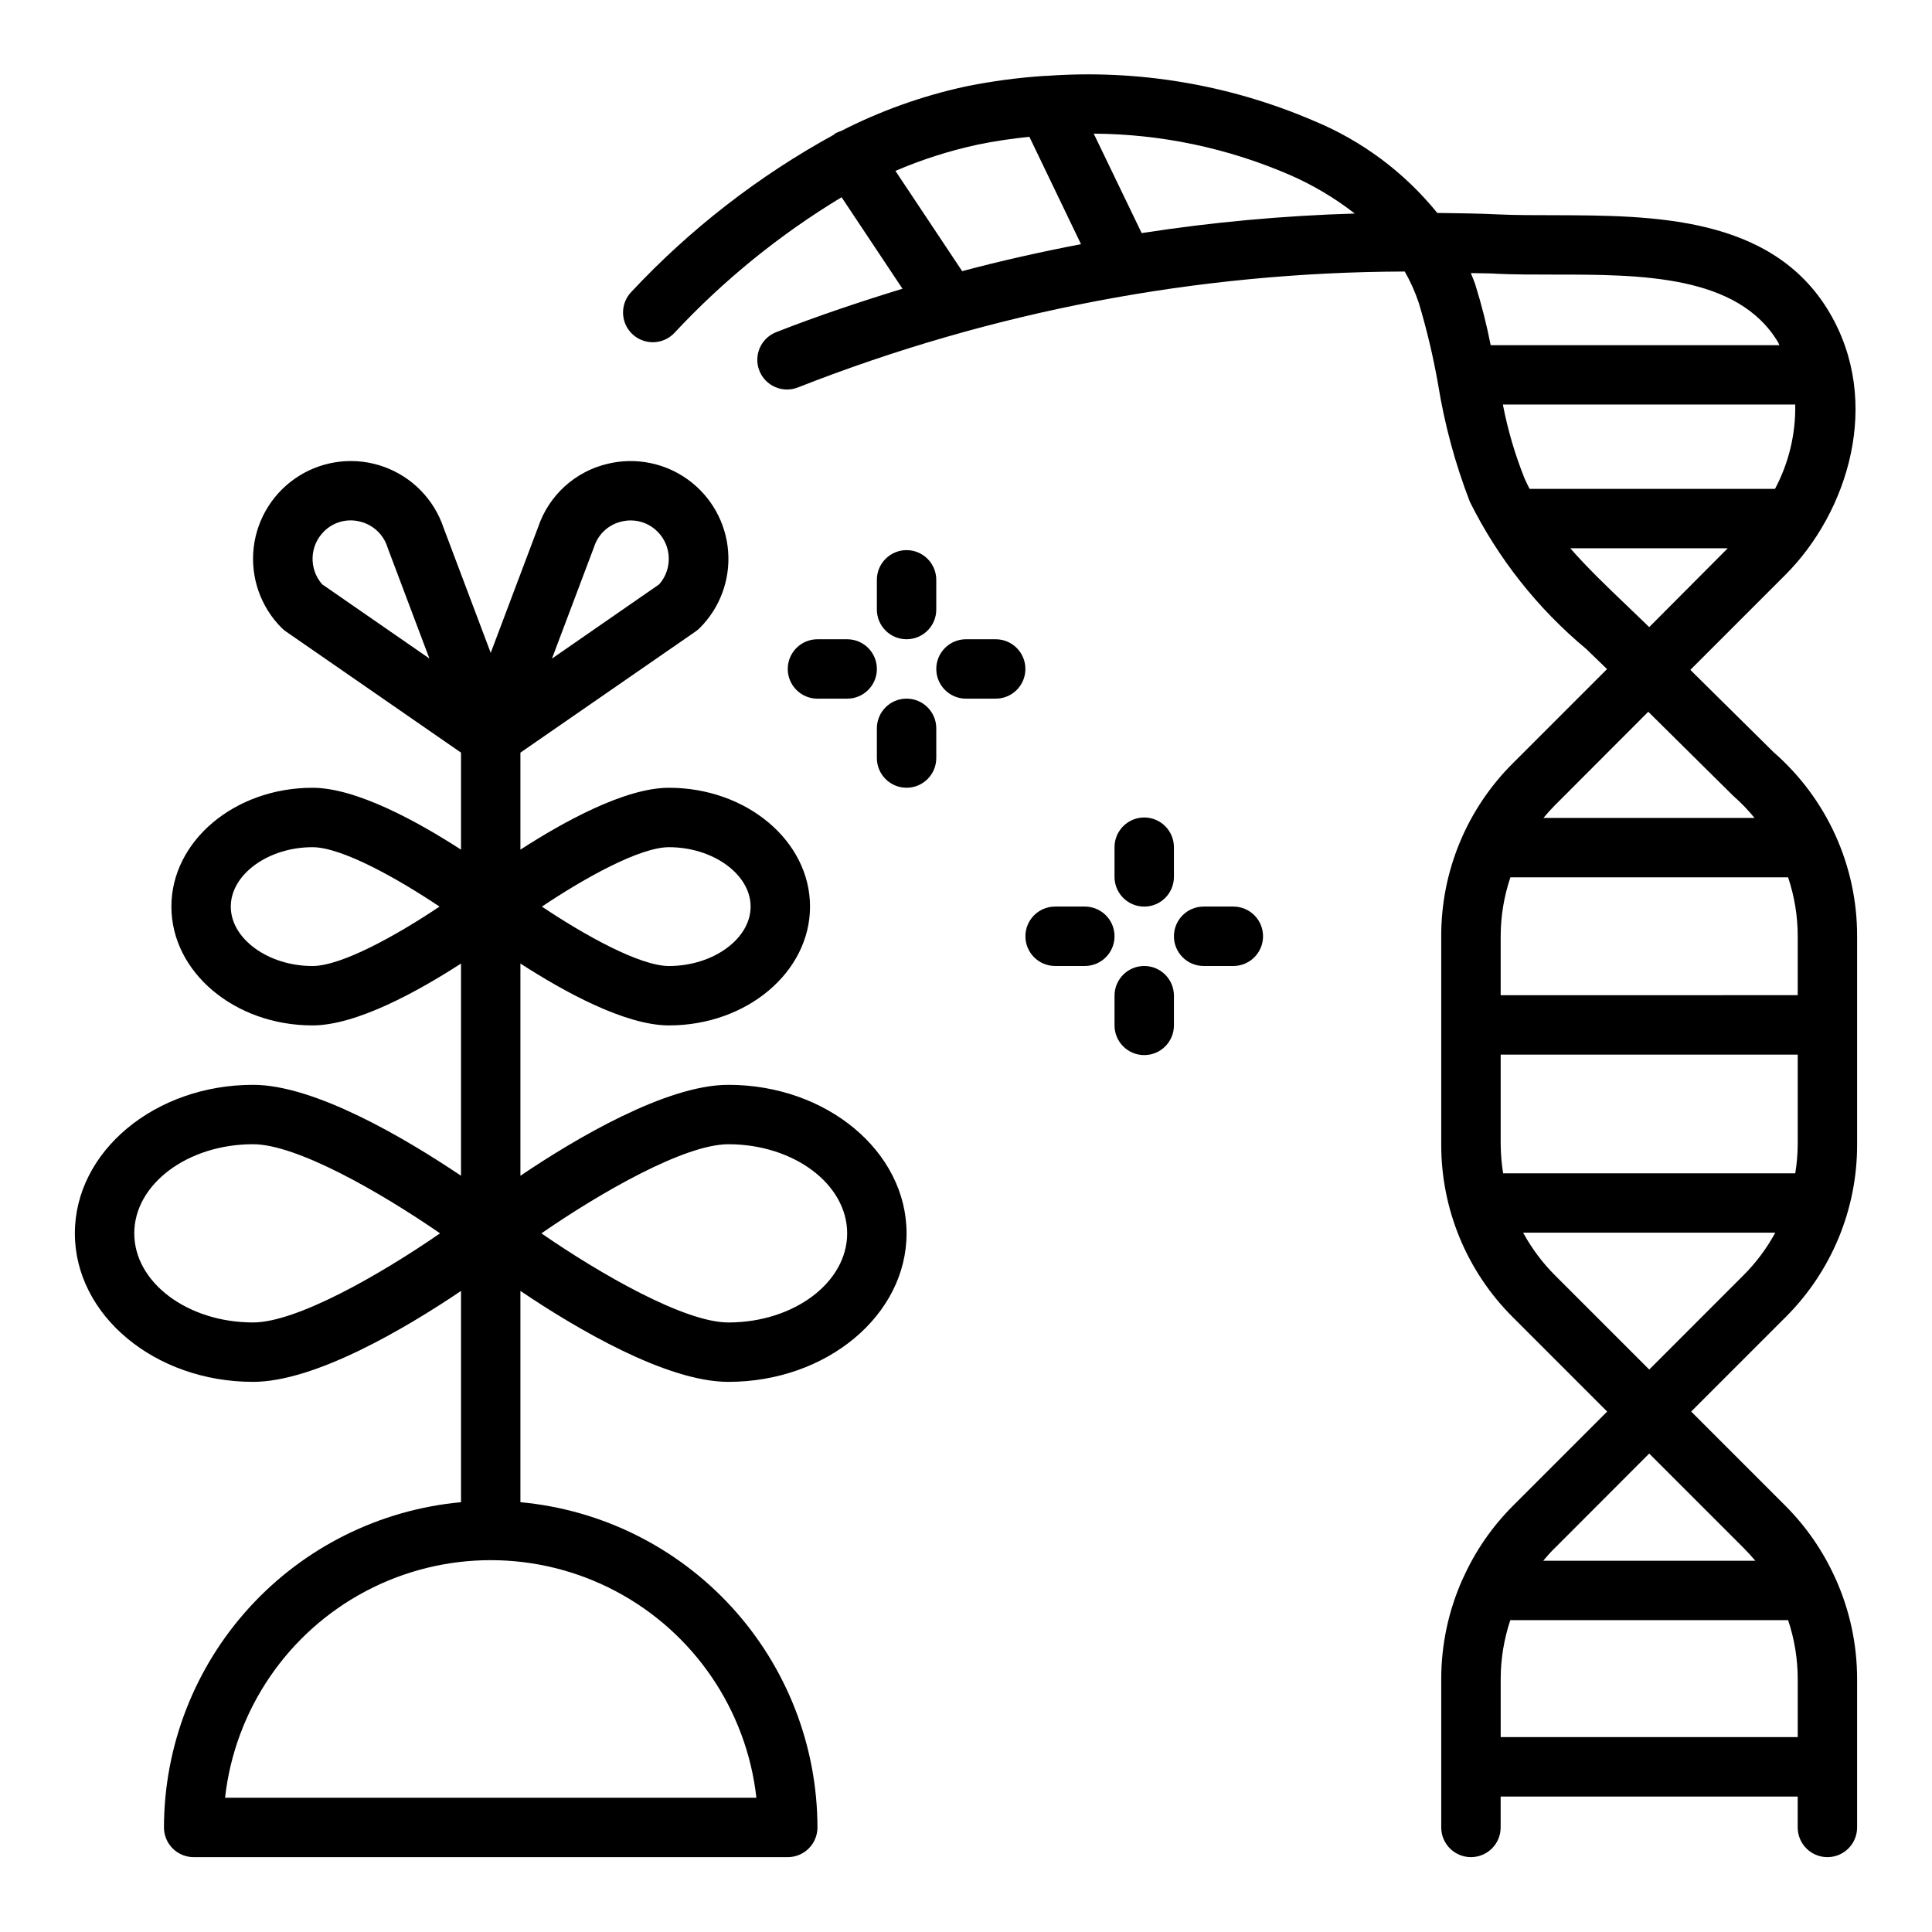
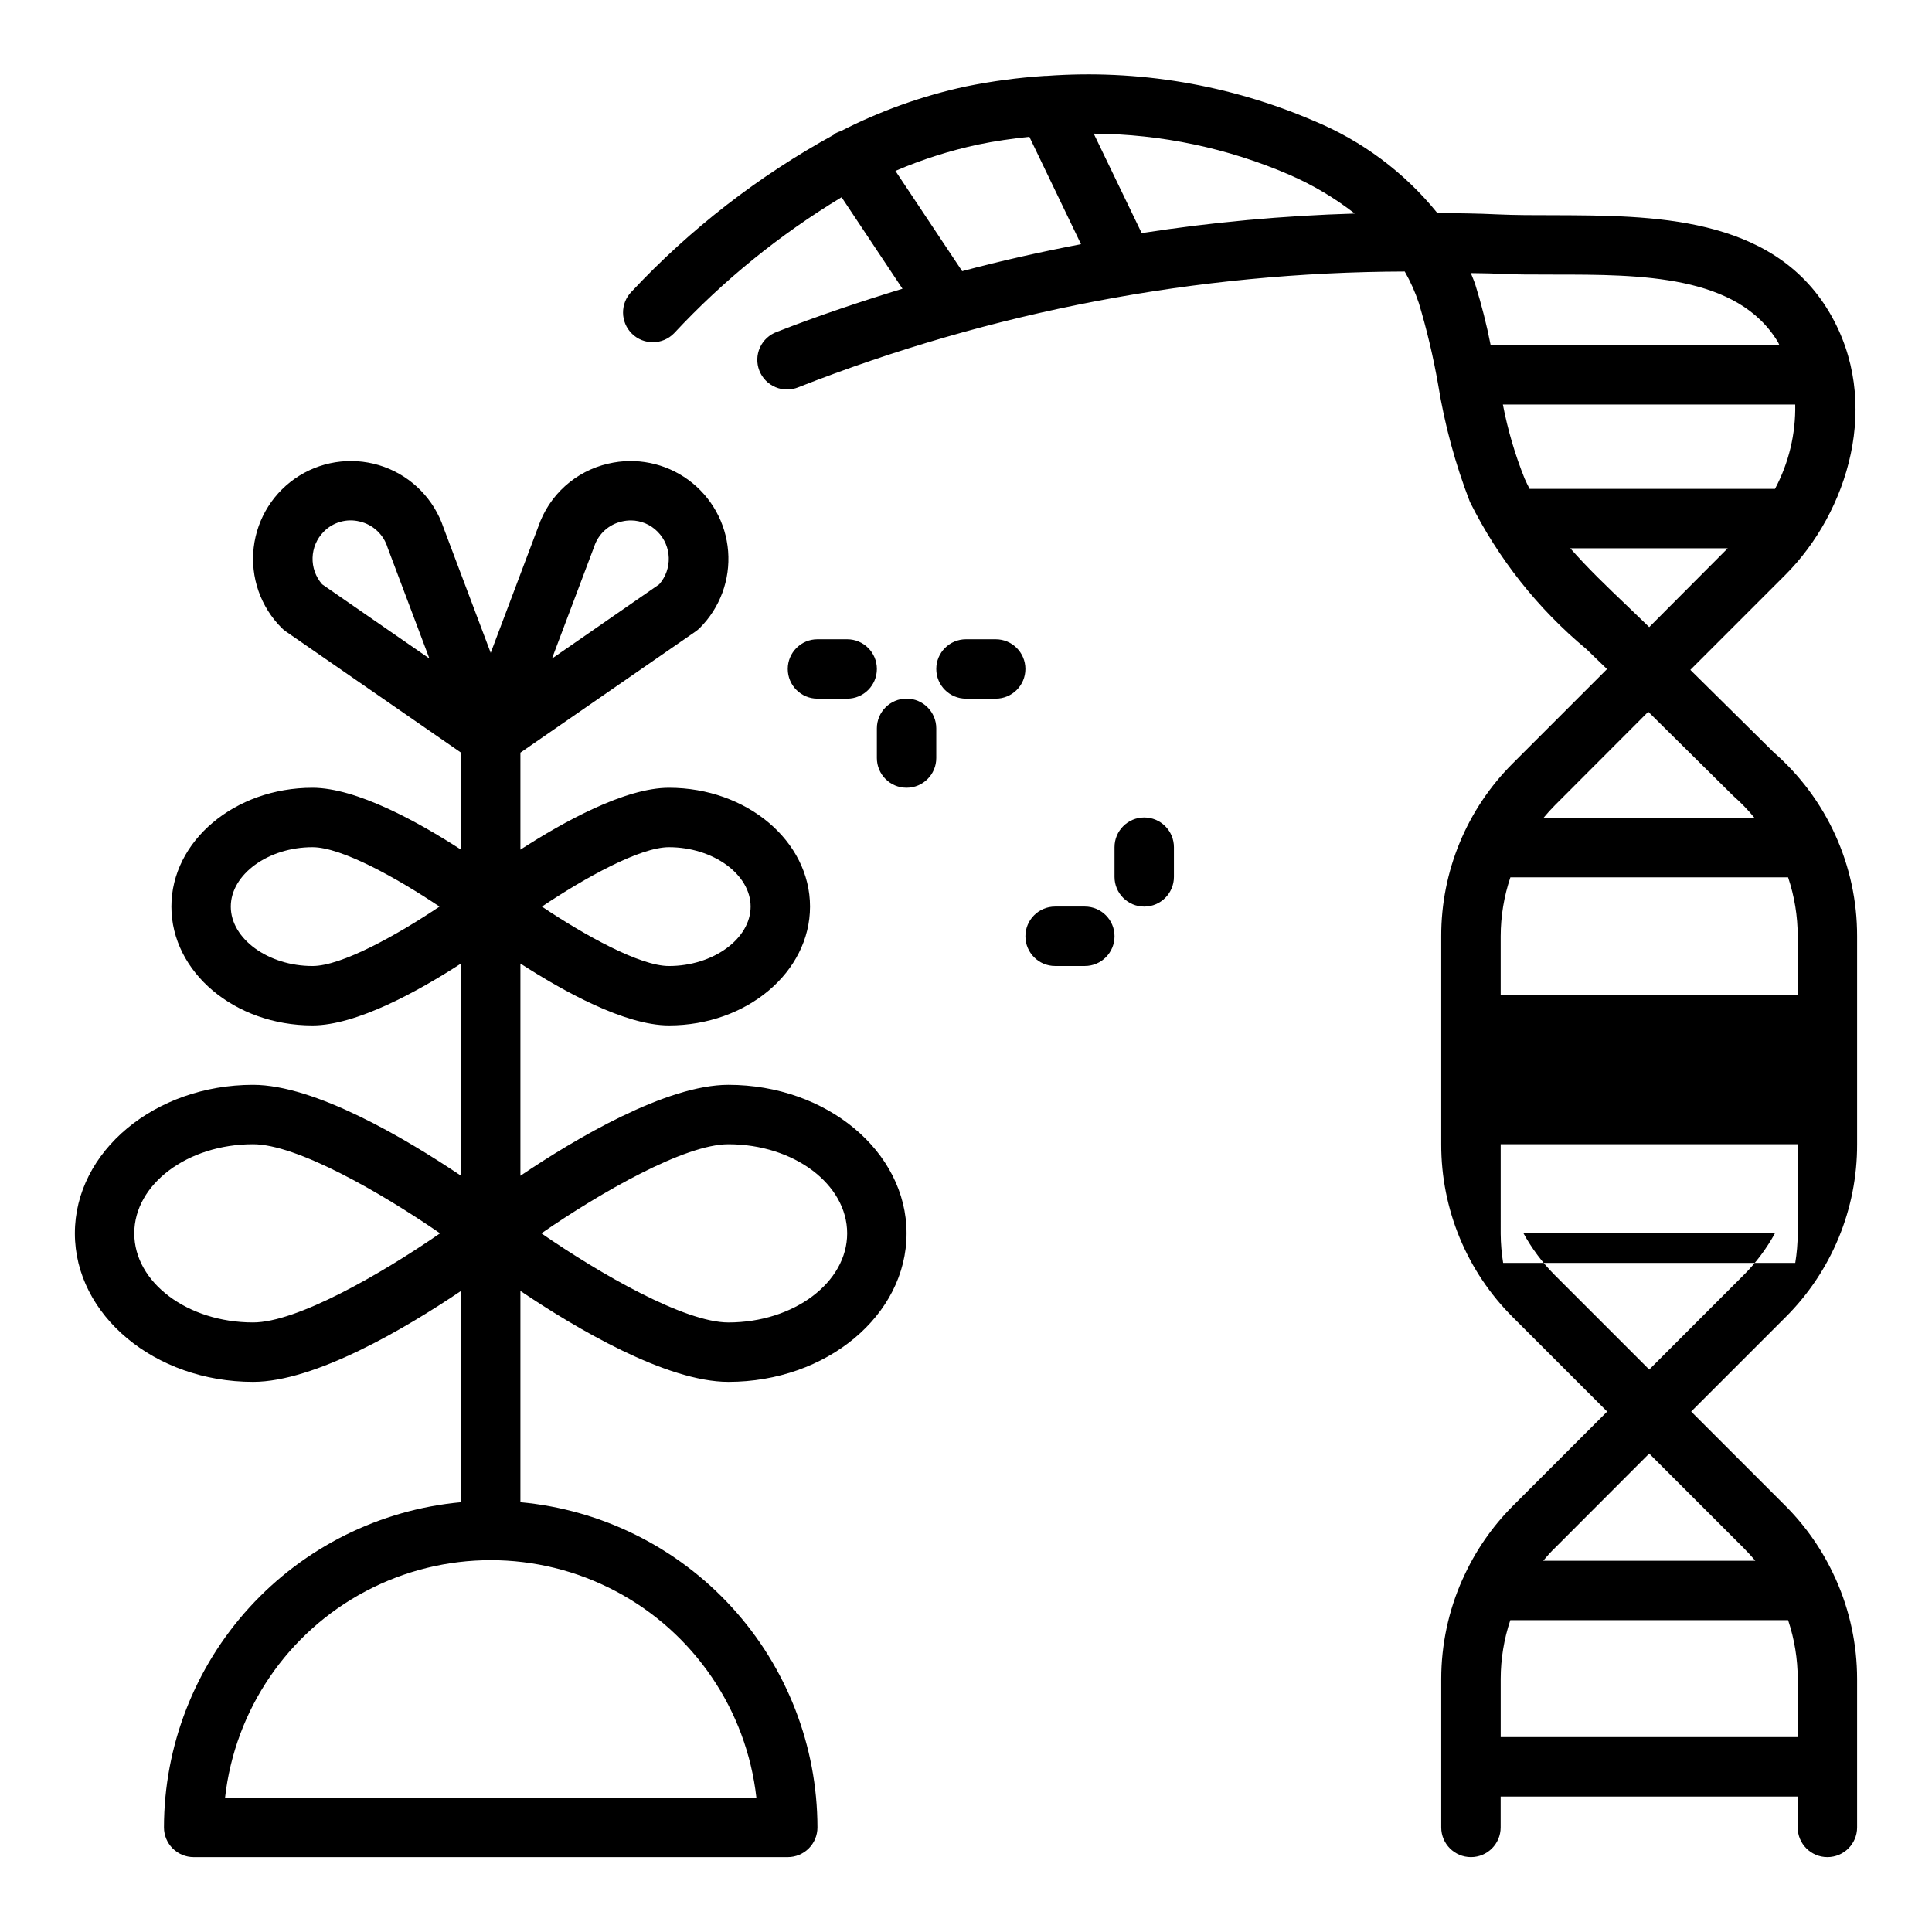
<svg xmlns="http://www.w3.org/2000/svg" fill="#000000" width="800px" height="800px" version="1.1" viewBox="144 144 512 512">
  <g>
    <path d="m211.07 431.49c-26.047 0-47.23 17.656-47.23 39.359s21.184 39.359 47.23 39.359c16.406 0 40.391-14.168 55.105-24.098v55.988c-21.5 1.98-41.488 11.914-56.047 27.855-14.562 15.941-22.645 36.742-22.676 58.336 0 2.086 0.832 4.09 2.305 5.566 1.477 1.473 3.481 2.305 5.566 2.305h157.44c2.09 0 4.09-0.832 5.566-2.305 1.477-1.477 2.305-3.481 2.305-5.566-0.027-21.594-8.113-42.395-22.672-58.336-14.562-15.941-34.547-25.875-56.047-27.855v-55.988c14.715 9.93 38.699 24.098 55.105 24.098 26.047 0 47.23-17.656 47.23-39.359s-21.184-39.359-47.23-39.359c-16.406 0-40.391 14.168-55.105 24.098v-56.242c11.312 7.32 27.688 16.398 39.359 16.398 20.617 0 37.391-14.121 37.391-31.488 0.004-17.363-16.773-31.488-37.391-31.488-11.676 0-28.047 9.078-39.359 16.398v-25.711l46.445-32.125c0.387-0.27 0.75-0.57 1.086-0.906 5.356-5.352 8.098-12.777 7.516-20.324-0.582-7.547-4.438-14.465-10.551-18.93-6.113-4.465-13.875-6.031-21.242-4.293-8.664 1.984-15.676 8.32-18.531 16.734l-12.594 33.402-12.484-33.117c-2.508-7.516-8.312-13.469-15.758-16.168-7.449-2.695-15.719-1.84-22.457 2.324-6.734 4.168-11.199 11.184-12.113 19.051-0.914 7.867 1.82 15.723 7.426 21.32 0.332 0.336 0.695 0.637 1.086 0.906l46.43 32.125v25.711c-11.312-7.32-27.688-16.398-39.363-16.398-20.617 0-37.391 14.121-37.391 31.488 0 17.367 16.773 31.488 37.391 31.488 11.676 0 28.047-9.078 39.359-16.398v56.238c-14.711-9.887-38.695-24.094-55.102-24.094zm90.387-142.61c1.086-3.363 3.867-5.902 7.312-6.676 0.793-0.191 1.609-0.285 2.426-0.285 2.664 0.012 5.219 1.086 7.082 2.992 3.777 3.816 3.957 9.902 0.418 13.941l-28.418 19.68zm-72.086 9.965c-3.539-4.039-3.356-10.125 0.418-13.941 2.477-2.527 6.102-3.555 9.535-2.699 3.535 0.82 6.363 3.477 7.406 6.957l11.059 29.348zm-18.301 195.62c-17.367 0-31.488-10.598-31.488-23.617s14.121-23.617 31.488-23.617c11.555 0 33.715 12.699 49.547 23.617-15.824 10.922-37.977 23.617-49.547 23.617zm133.38 125.95h-140.81c2.609-23.289 16.57-43.785 37.289-54.738 20.719-10.957 45.516-10.957 66.234 0 20.719 10.953 34.68 31.449 37.289 54.738zm-7.43-173.18c17.367 0 31.488 10.598 31.488 23.617 0 13.02-14.121 23.617-31.488 23.617-11.555 0-33.715-12.699-49.547-23.617 15.82-10.918 37.973-23.617 49.547-23.617zm-15.746-78.719c11.73 0 21.648 7.211 21.648 15.742 0 8.535-9.918 15.746-21.648 15.746-7.699 0-22.301-8.133-33.668-15.742 11.367-7.617 25.969-15.746 33.668-15.746zm-94.465 31.488c-11.73 0-21.648-7.211-21.648-15.742 0-8.535 9.922-15.746 21.648-15.746 7.699 0 22.301 8.133 33.668 15.742-11.363 7.613-25.969 15.746-33.668 15.746z" />
-     <path d="m614 343.32-22.043-21.797 25.191-25.191c16.531-16.531 25.789-45.703 11.637-69.59-15.266-25.758-47.32-25.609-72.832-25.711-5.281 0-10.32 0-14.957-0.211-5.375-0.27-10.738-0.301-16.098-0.387h-0.004c-8.691-10.734-19.934-19.121-32.699-24.402-22.332-9.609-46.652-13.699-70.902-11.918-0.156-0.008-0.309-0.008-0.465 0-7.019 0.461-14 1.395-20.895 2.801-11.484 2.484-22.602 6.453-33.062 11.809-0.547 0.16-1.074 0.383-1.574 0.664-0.133 0.086-0.195 0.219-0.316 0.316l0.004-0.004c-19.969 10.934-38.07 24.98-53.625 41.605-3.043 3.113-2.988 8.102 0.125 11.145s8.105 2.988 11.148-0.125c13.051-14.023 27.996-26.156 44.398-36.055l16.137 24.246c-11.172 3.434-22.285 7.133-33.266 11.43-2 0.723-3.625 2.219-4.504 4.152-0.879 1.934-0.938 4.144-0.164 6.121 0.773 1.98 2.316 3.562 4.273 4.387 1.957 0.828 4.168 0.828 6.125 0 51.18-20.105 105.66-30.496 160.64-30.648 1.52 2.656 2.769 5.457 3.738 8.363 2.133 7.106 3.844 14.328 5.117 21.637 1.719 10.613 4.539 21.016 8.414 31.043 7.469 15.012 17.984 28.305 30.875 39.027 1.867 1.785 3.66 3.535 5.465 5.289l-24.934 24.934c-12.207 12.137-19.051 28.66-19.004 45.875v55.105c-0.047 17.219 6.797 33.738 19.004 45.879l24.973 24.969-24.973 24.973c-5.547 5.551-10.031 12.066-13.238 19.23-0.039 0.086-0.086 0.164-0.125 0.25h-0.004c-3.711 8.305-5.633 17.301-5.637 26.395v39.363c0 4.348 3.527 7.871 7.875 7.871 4.348 0 7.871-3.523 7.871-7.871v-8.188h78.719v8.188c0 4.348 3.527 7.871 7.875 7.871 4.348 0 7.871-3.523 7.871-7.871v-39.363c-0.004-9.094-1.926-18.09-5.637-26.395 0-0.086-0.086-0.164-0.125-0.262v0.004c-3.211-7.16-7.699-13.672-13.242-19.223l-24.969-24.973 24.969-24.969c12.211-12.141 19.055-28.66 19.004-45.879v-55.105c0.043-18.711-8.043-36.52-22.16-48.805zm6.414 48.805v15.609l-78.719 0.004v-15.613c0.008-5.312 0.879-10.59 2.574-15.625h73.594c1.691 5.039 2.551 10.312 2.551 15.625zm-78.719 55.105v-23.75h78.719v23.75c-0.016 2.582-0.234 5.16-0.652 7.707h-77.414c-0.414-2.547-0.633-5.125-0.652-7.707zm6.352-176.38c-2.547-6.348-4.481-12.926-5.769-19.641h77.477c0.145 7.781-1.699 15.477-5.359 22.348h-65.039c-0.441-0.898-0.914-1.781-1.309-2.707zm-7.824-54.316c4.879 0.242 10.234 0.227 15.742 0.234 22.688 0 48.586 0 59.277 17.996 0.133 0.227 0.188 0.48 0.324 0.715h-76.523c-1.059-5.402-2.414-10.742-4.055-15.996-0.34-1.062-0.789-2.07-1.203-3.109 2.148 0.062 4.289 0.031 6.438 0.141zm-54.418-26.176c6.144 2.672 11.93 6.109 17.215 10.234-18.91 0.555-37.77 2.285-56.465 5.18l-12.707-26.355c17.879 0.109 35.551 3.832 51.957 10.941zm-104.51-1.07c7.055-3.027 14.383-5.363 21.887-6.977 4.488-0.938 9.035-1.574 13.609-2.062l13.684 28.457c-10.555 2.039-21.066 4.367-31.488 7.156zm194 115.35c-5.359-5.109-10.562-10.094-15.152-15.336h41.723l-20.809 20.887c-1.953-1.867-3.863-3.738-5.762-5.551zm5.512 27.984 22.477 22.246h-0.004c2.059 1.801 3.965 3.769 5.691 5.891h-55.945c0.969-1.164 1.984-2.297 3.062-3.379zm-39.109 271.73v-15.43c0.012-5.293 0.871-10.551 2.551-15.57h73.621-0.004c1.68 5.019 2.543 10.277 2.551 15.57v15.43zm64.332-50.176c1.102 1.102 2.133 2.25 3.148 3.434h-56.207c0.984-1.18 2.016-2.363 3.148-3.434l24.938-24.969zm-24.969-47.23-24.973-24.973c-3.344-3.34-6.184-7.144-8.441-11.297h66.82c-2.254 4.152-5.098 7.957-8.441 11.297z" />
-     <path d="m384.25 289.79c-4.348 0-7.871 3.527-7.871 7.875v7.871c0 4.348 3.523 7.871 7.871 7.871s7.871-3.523 7.871-7.871v-7.871c0-2.09-0.828-4.094-2.305-5.566-1.477-1.477-3.477-2.309-5.566-2.309z" />
+     <path d="m614 343.32-22.043-21.797 25.191-25.191c16.531-16.531 25.789-45.703 11.637-69.59-15.266-25.758-47.32-25.609-72.832-25.711-5.281 0-10.32 0-14.957-0.211-5.375-0.27-10.738-0.301-16.098-0.387h-0.004c-8.691-10.734-19.934-19.121-32.699-24.402-22.332-9.609-46.652-13.699-70.902-11.918-0.156-0.008-0.309-0.008-0.465 0-7.019 0.461-14 1.395-20.895 2.801-11.484 2.484-22.602 6.453-33.062 11.809-0.547 0.16-1.074 0.383-1.574 0.664-0.133 0.086-0.195 0.219-0.316 0.316l0.004-0.004c-19.969 10.934-38.07 24.98-53.625 41.605-3.043 3.113-2.988 8.102 0.125 11.145s8.105 2.988 11.148-0.125c13.051-14.023 27.996-26.156 44.398-36.055l16.137 24.246c-11.172 3.434-22.285 7.133-33.266 11.43-2 0.723-3.625 2.219-4.504 4.152-0.879 1.934-0.938 4.144-0.164 6.121 0.773 1.98 2.316 3.562 4.273 4.387 1.957 0.828 4.168 0.828 6.125 0 51.18-20.105 105.66-30.496 160.64-30.648 1.52 2.656 2.769 5.457 3.738 8.363 2.133 7.106 3.844 14.328 5.117 21.637 1.719 10.613 4.539 21.016 8.414 31.043 7.469 15.012 17.984 28.305 30.875 39.027 1.867 1.785 3.66 3.535 5.465 5.289l-24.934 24.934c-12.207 12.137-19.051 28.66-19.004 45.875v55.105c-0.047 17.219 6.797 33.738 19.004 45.879l24.973 24.969-24.973 24.973c-5.547 5.551-10.031 12.066-13.238 19.23-0.039 0.086-0.086 0.164-0.125 0.25h-0.004c-3.711 8.305-5.633 17.301-5.637 26.395v39.363c0 4.348 3.527 7.871 7.875 7.871 4.348 0 7.871-3.523 7.871-7.871v-8.188h78.719v8.188c0 4.348 3.527 7.871 7.875 7.871 4.348 0 7.871-3.523 7.871-7.871v-39.363c-0.004-9.094-1.926-18.09-5.637-26.395 0-0.086-0.086-0.164-0.125-0.262v0.004c-3.211-7.16-7.699-13.672-13.242-19.223l-24.969-24.973 24.969-24.969c12.211-12.141 19.055-28.66 19.004-45.879v-55.105c0.043-18.711-8.043-36.52-22.16-48.805zm6.414 48.805v15.609l-78.719 0.004v-15.613c0.008-5.312 0.879-10.59 2.574-15.625h73.594c1.691 5.039 2.551 10.312 2.551 15.625zm-78.719 55.105h78.719v23.75c-0.016 2.582-0.234 5.16-0.652 7.707h-77.414c-0.414-2.547-0.633-5.125-0.652-7.707zm6.352-176.38c-2.547-6.348-4.481-12.926-5.769-19.641h77.477c0.145 7.781-1.699 15.477-5.359 22.348h-65.039c-0.441-0.898-0.914-1.781-1.309-2.707zm-7.824-54.316c4.879 0.242 10.234 0.227 15.742 0.234 22.688 0 48.586 0 59.277 17.996 0.133 0.227 0.188 0.48 0.324 0.715h-76.523c-1.059-5.402-2.414-10.742-4.055-15.996-0.34-1.062-0.789-2.07-1.203-3.109 2.148 0.062 4.289 0.031 6.438 0.141zm-54.418-26.176c6.144 2.672 11.93 6.109 17.215 10.234-18.91 0.555-37.77 2.285-56.465 5.18l-12.707-26.355c17.879 0.109 35.551 3.832 51.957 10.941zm-104.51-1.07c7.055-3.027 14.383-5.363 21.887-6.977 4.488-0.938 9.035-1.574 13.609-2.062l13.684 28.457c-10.555 2.039-21.066 4.367-31.488 7.156zm194 115.35c-5.359-5.109-10.562-10.094-15.152-15.336h41.723l-20.809 20.887c-1.953-1.867-3.863-3.738-5.762-5.551zm5.512 27.984 22.477 22.246h-0.004c2.059 1.801 3.965 3.769 5.691 5.891h-55.945c0.969-1.164 1.984-2.297 3.062-3.379zm-39.109 271.73v-15.43c0.012-5.293 0.871-10.551 2.551-15.57h73.621-0.004c1.68 5.019 2.543 10.277 2.551 15.57v15.43zm64.332-50.176c1.102 1.102 2.133 2.25 3.148 3.434h-56.207c0.984-1.18 2.016-2.363 3.148-3.434l24.938-24.969zm-24.969-47.23-24.973-24.973c-3.344-3.34-6.184-7.144-8.441-11.297h66.82c-2.254 4.152-5.098 7.957-8.441 11.297z" />
    <path d="m407.87 313.41h-7.871c-4.348 0-7.875 3.523-7.875 7.871s3.527 7.871 7.875 7.871h7.871c4.348 0 7.871-3.523 7.871-7.871s-3.523-7.871-7.871-7.871z" />
    <path d="m376.38 344.89c0 4.348 3.523 7.871 7.871 7.871s7.871-3.523 7.871-7.871v-7.871c0-4.348-3.523-7.875-7.871-7.875s-7.871 3.527-7.871 7.875z" />
    <path d="m368.51 313.41h-7.875c-4.348 0-7.871 3.523-7.871 7.871s3.523 7.871 7.871 7.871h7.875c4.348 0 7.871-3.523 7.871-7.871s-3.523-7.871-7.871-7.871z" />
    <path d="m447.23 360.64c-4.348 0-7.871 3.527-7.871 7.875v7.871c0 4.348 3.523 7.871 7.871 7.871 4.348 0 7.871-3.523 7.871-7.871v-7.871c0-2.09-0.828-4.09-2.305-5.566-1.477-1.477-3.477-2.309-5.566-2.309z" />
-     <path d="m470.85 384.25h-7.871c-4.348 0-7.875 3.523-7.875 7.871s3.527 7.875 7.875 7.875h7.871c4.348 0 7.871-3.527 7.871-7.875s-3.523-7.871-7.871-7.871z" />
-     <path d="m439.36 415.74c0 4.348 3.523 7.871 7.871 7.871 4.348 0 7.871-3.523 7.871-7.871v-7.871c0-4.348-3.523-7.871-7.871-7.871-4.348 0-7.871 3.523-7.871 7.871z" />
    <path d="m431.49 384.25h-7.875c-4.348 0-7.871 3.523-7.871 7.871s3.523 7.875 7.871 7.875h7.875c4.348 0 7.871-3.527 7.871-7.875s-3.523-7.871-7.871-7.871z" />
  </g>
</svg>